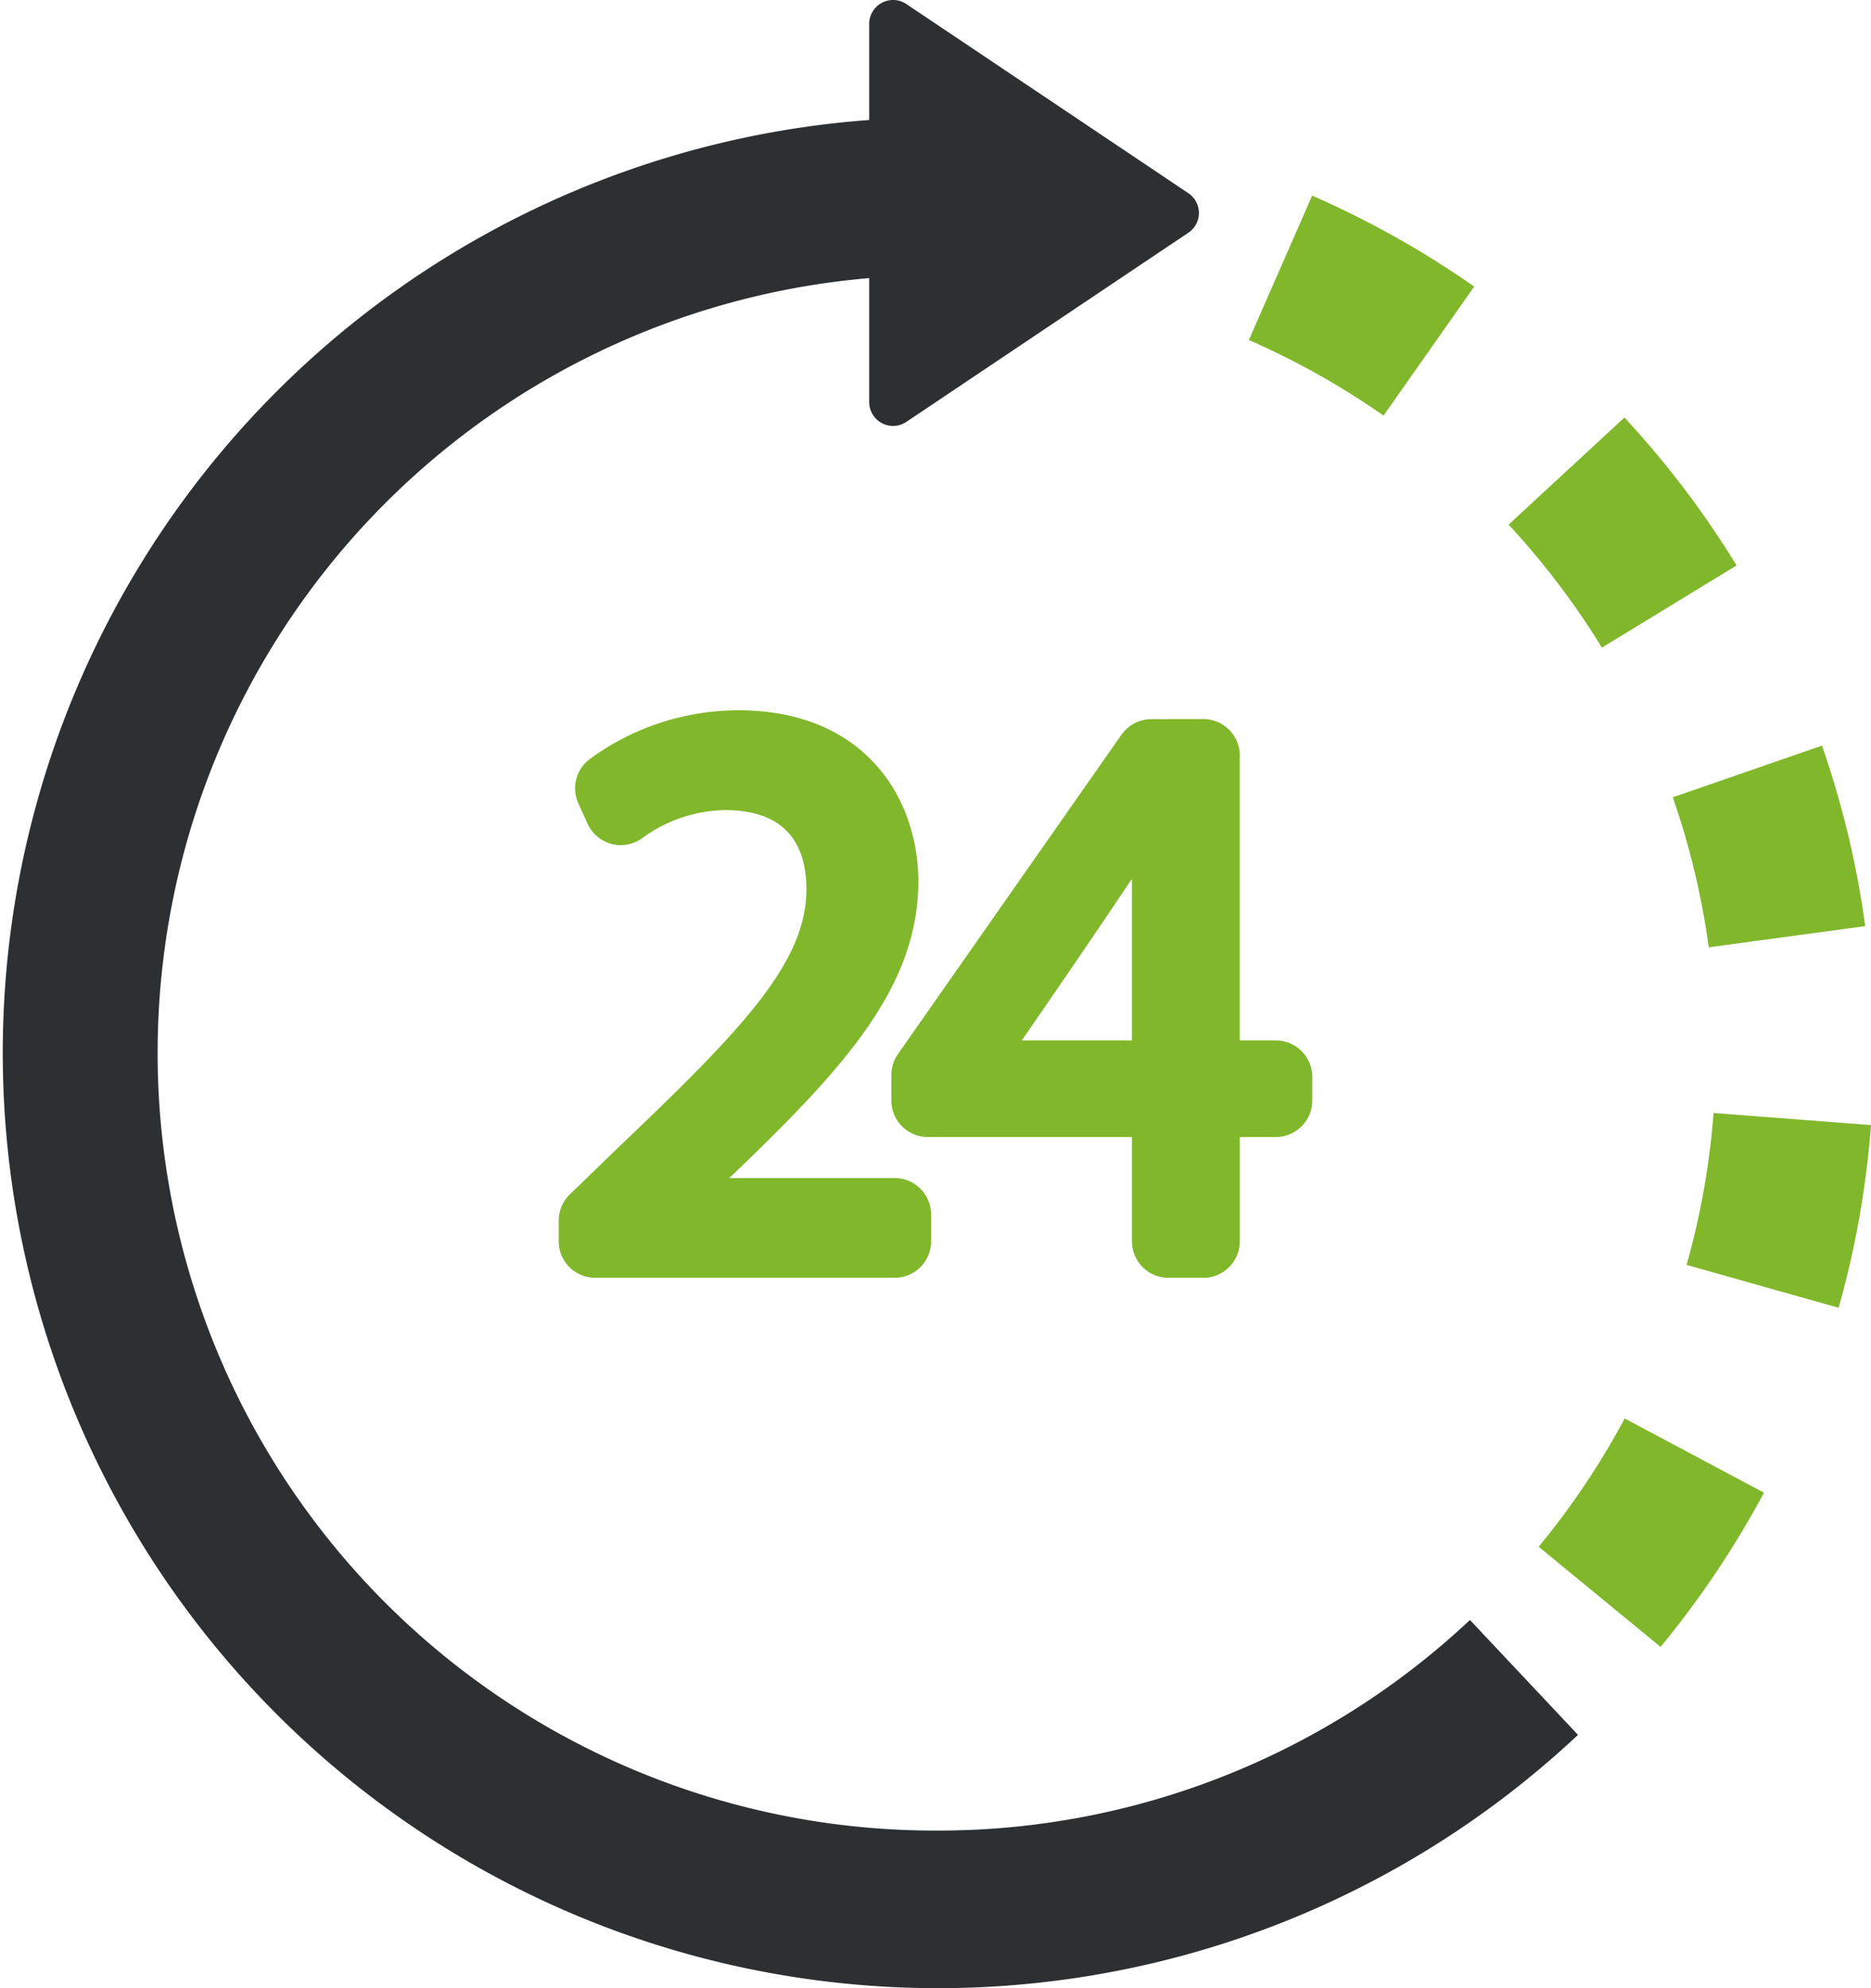
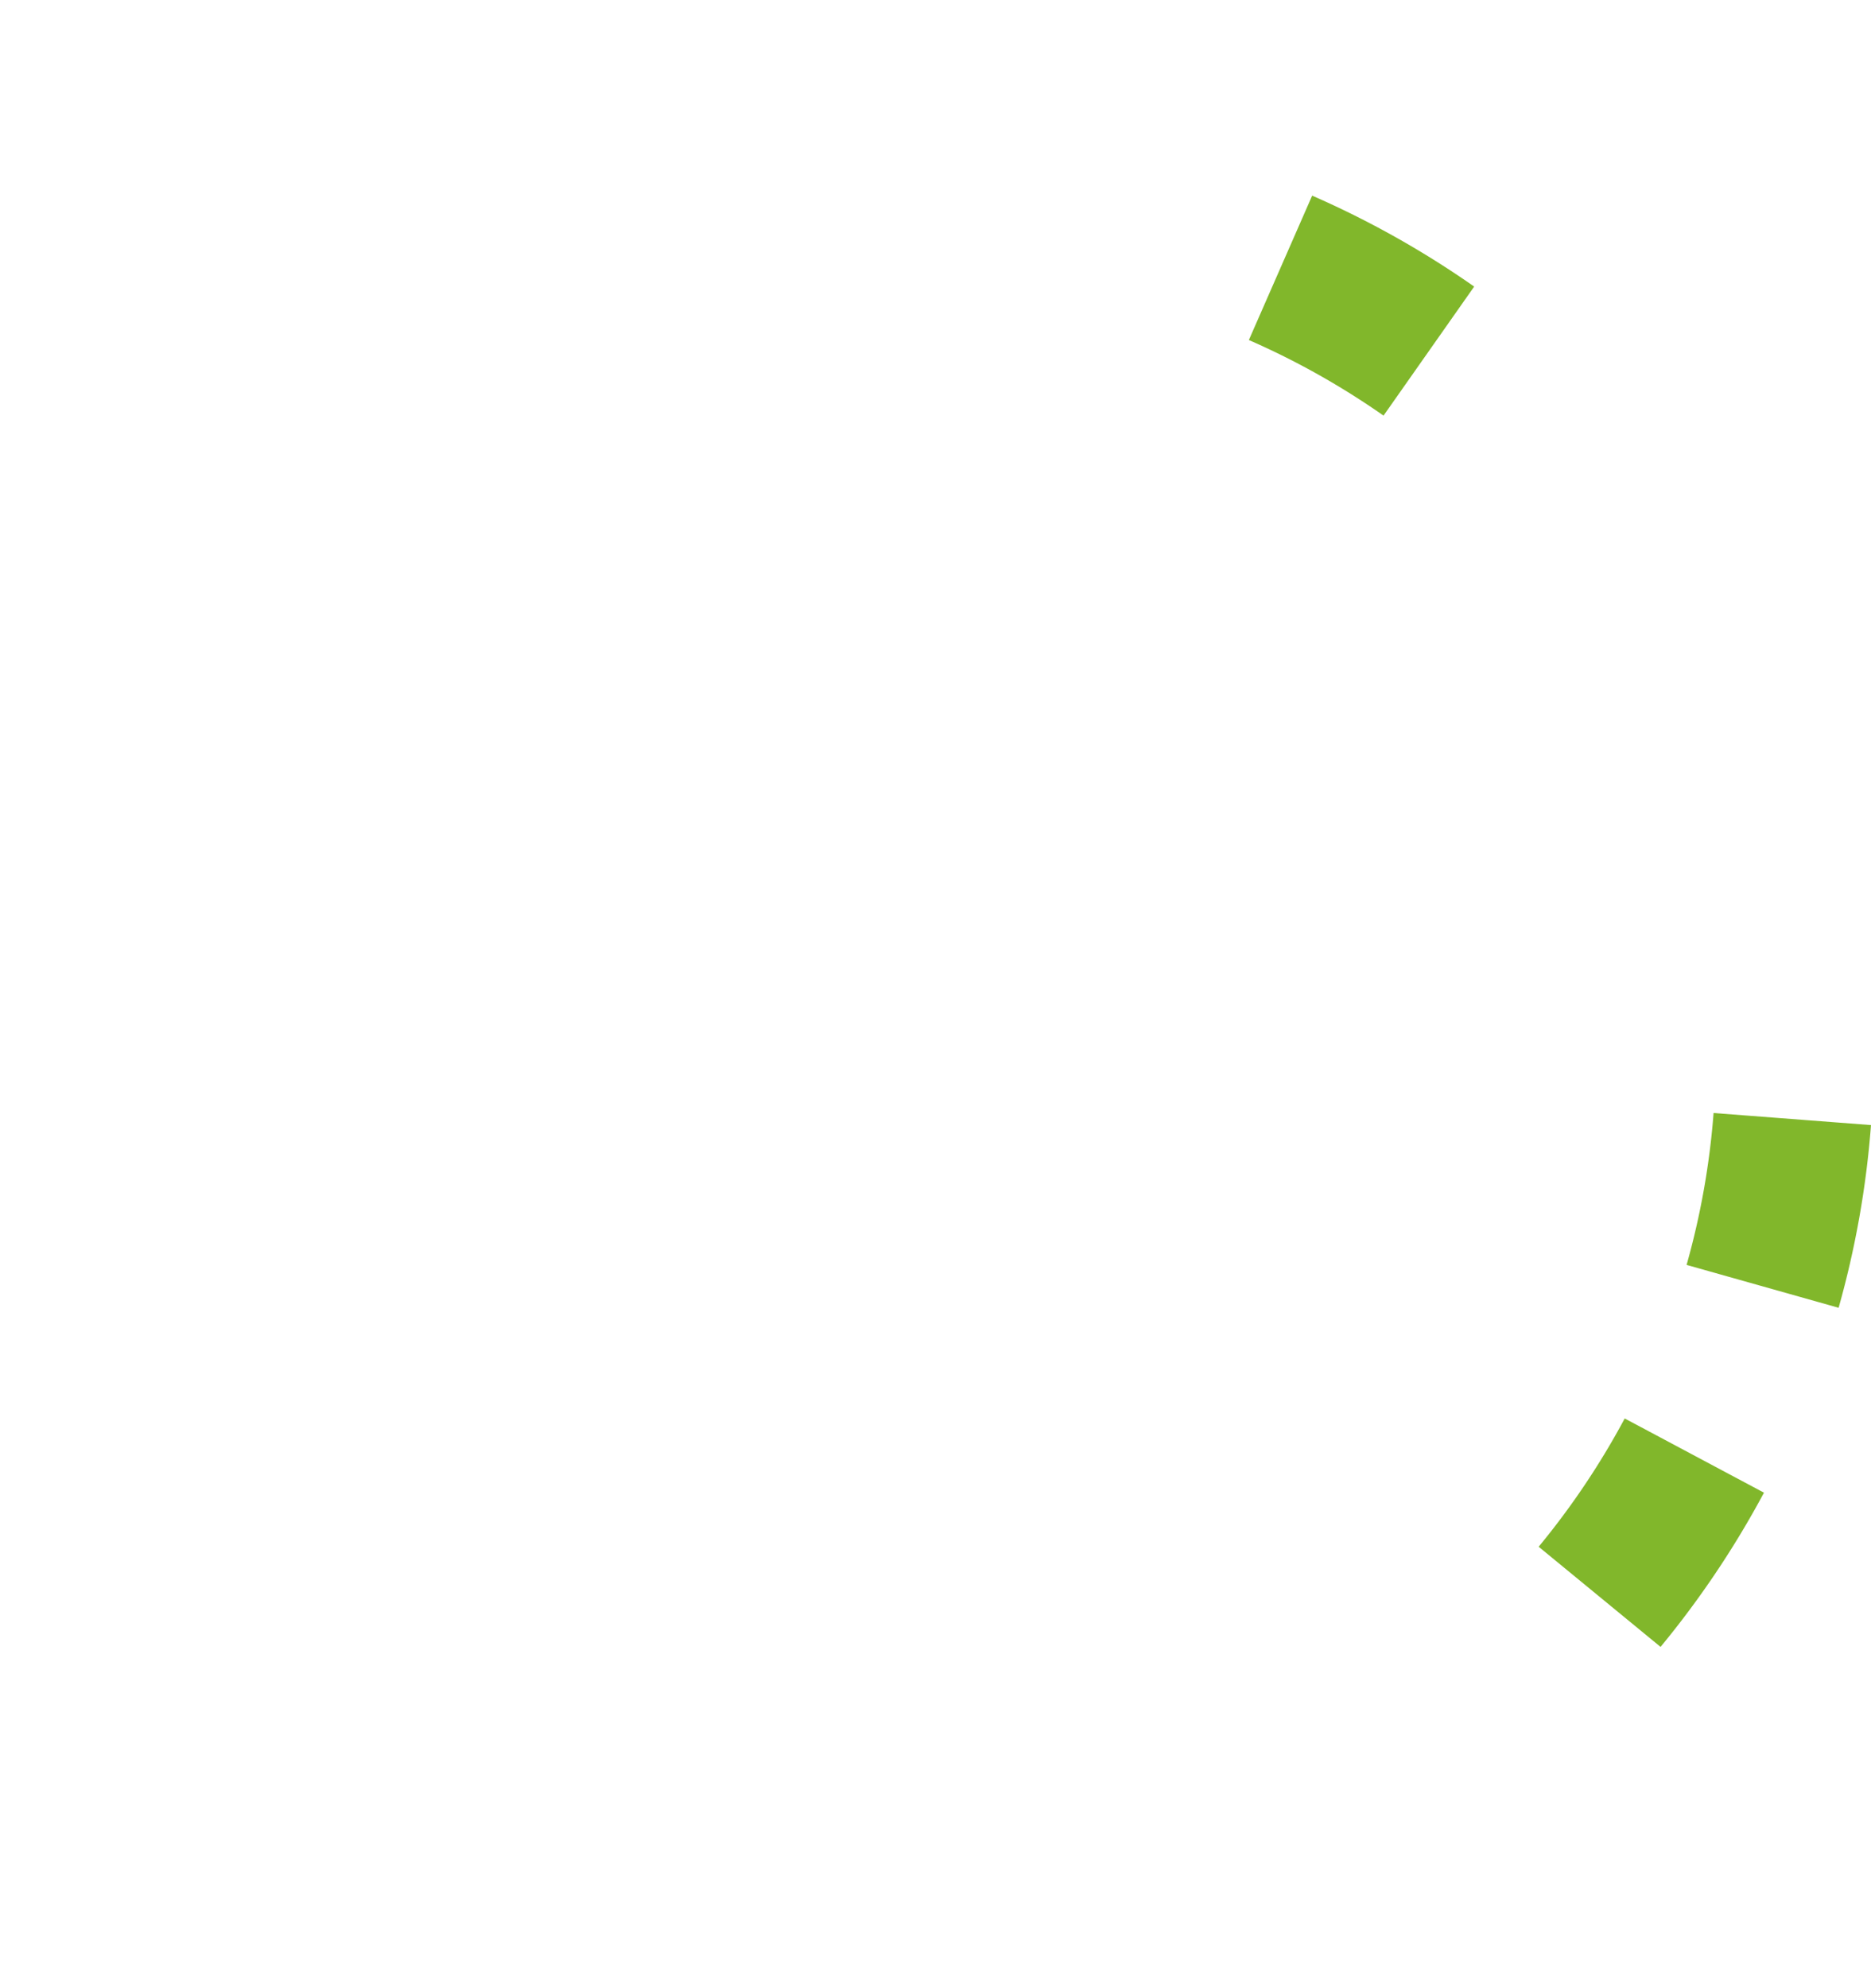
<svg xmlns="http://www.w3.org/2000/svg" width="80" height="85" viewBox="0 0 80 85">
  <g id="Vector_Smart_Object" data-name="Vector Smart Object" transform="translate(-2.576 0)">
    <g id="Group_78" data-name="Group 78">
      <g id="Group_70" data-name="Group 70">
-         <path id="Path_897" data-name="Path 897" d="M29.082,48.99l-2.143,2.077a1.556,1.556,0,0,0-.473,1.117v.886a1.559,1.559,0,0,0,1.561,1.558h12.8a1.559,1.559,0,0,0,1.561-1.558V51.923a1.559,1.559,0,0,0-1.561-1.558H33.753l.195-.179c4.622-4.445,7.893-7.943,7.893-12.5,0-3.642-2.371-7.317-7.67-7.317a10.716,10.716,0,0,0-6.38,2.086,1.558,1.558,0,0,0-.487,1.889l.394.869a1.561,1.561,0,0,0,2.316.636,6.172,6.172,0,0,1,3.544-1.217c2.324,0,3.5,1.154,3.5,3.413C37.028,41.108,34.484,43.856,29.082,48.99Z" fill="#81b72b" />
-       </g>
+         </g>
      <g id="Group_71" data-name="Group 71">
-         <path id="Path_898" data-name="Path 898" d="M52.409,30.751c-.042,0-.084-.005-.125-.005h-.477a1.561,1.561,0,0,0-1.279.665L40.97,45.065a1.557,1.557,0,0,0-.281.892v1.095a1.559,1.559,0,0,0,1.56,1.558h8.727v4.461a1.559,1.559,0,0,0,1.56,1.558h1.49a1.56,1.56,0,0,0,1.561-1.558V48.61h1.538a1.56,1.56,0,0,0,1.561-1.558V46.04a1.56,1.56,0,0,0-1.561-1.558H55.586V32.3a1.56,1.56,0,0,0-1.561-1.558h-1.49C52.493,30.746,52.45,30.748,52.409,30.751ZM50.975,44.483H46.263c1.2-1.735,3.244-4.713,4.712-6.914Z" fill="#81b72b" />
-       </g>
+         </g>
      <g id="Group_72" data-name="Group 72">
-         <path id="Path_899" data-name="Path 899" d="M42.634,78.262A33.246,33.246,0,0,1,39.741,11.89v5.3a1.021,1.021,0,0,0,1.59.846L53.387,9.951a1.018,1.018,0,0,0,0-1.692L41.331.173a1.021,1.021,0,0,0-1.59.846V5.13A39.989,39.989,0,1,0,70.048,74.17l-4.62-4.912A33.212,33.212,0,0,1,42.634,78.262Z" fill="#2d3032" />
-       </g>
+         </g>
      <g id="Group_73" data-name="Group 73">
-         <path id="Path_900" data-name="Path 900" d="M76.829,24.173a40.17,40.17,0,0,0-4.795-6.322l-4.953,4.578a33.456,33.456,0,0,1,3.989,5.26Z" fill="#81b72b" />
-       </g>
+         </g>
      <g id="Group_74" data-name="Group 74">
-         <path id="Path_901" data-name="Path 901" d="M75.639,40.5l6.689-.906a39.789,39.789,0,0,0-1.848-7.717L74.1,34.087A33.078,33.078,0,0,1,75.639,40.5Z" fill="#81b72b" />
-       </g>
+         </g>
      <g id="Group_75" data-name="Group 75">
        <path id="Path_902" data-name="Path 902" d="M65.609,12.252a40.083,40.083,0,0,0-6.928-3.888l-2.706,6.173a33.331,33.331,0,0,1,5.758,3.232Z" fill="#81b72b" />
      </g>
      <g id="Group_76" data-name="Group 76">
        <path id="Path_903" data-name="Path 903" d="M68.366,66.127l5.212,4.282A40.122,40.122,0,0,0,78,63.816l-5.955-3.173A33.361,33.361,0,0,1,68.366,66.127Z" fill="#81b72b" />
      </g>
      <g id="Group_77" data-name="Group 77">
        <path id="Path_904" data-name="Path 904" d="M75.845,47.584a33.175,33.175,0,0,1-1.154,6.494l6.5,1.833A39.9,39.9,0,0,0,82.576,48.1Z" fill="#81b72b" />
      </g>
    </g>
  </g>
</svg>